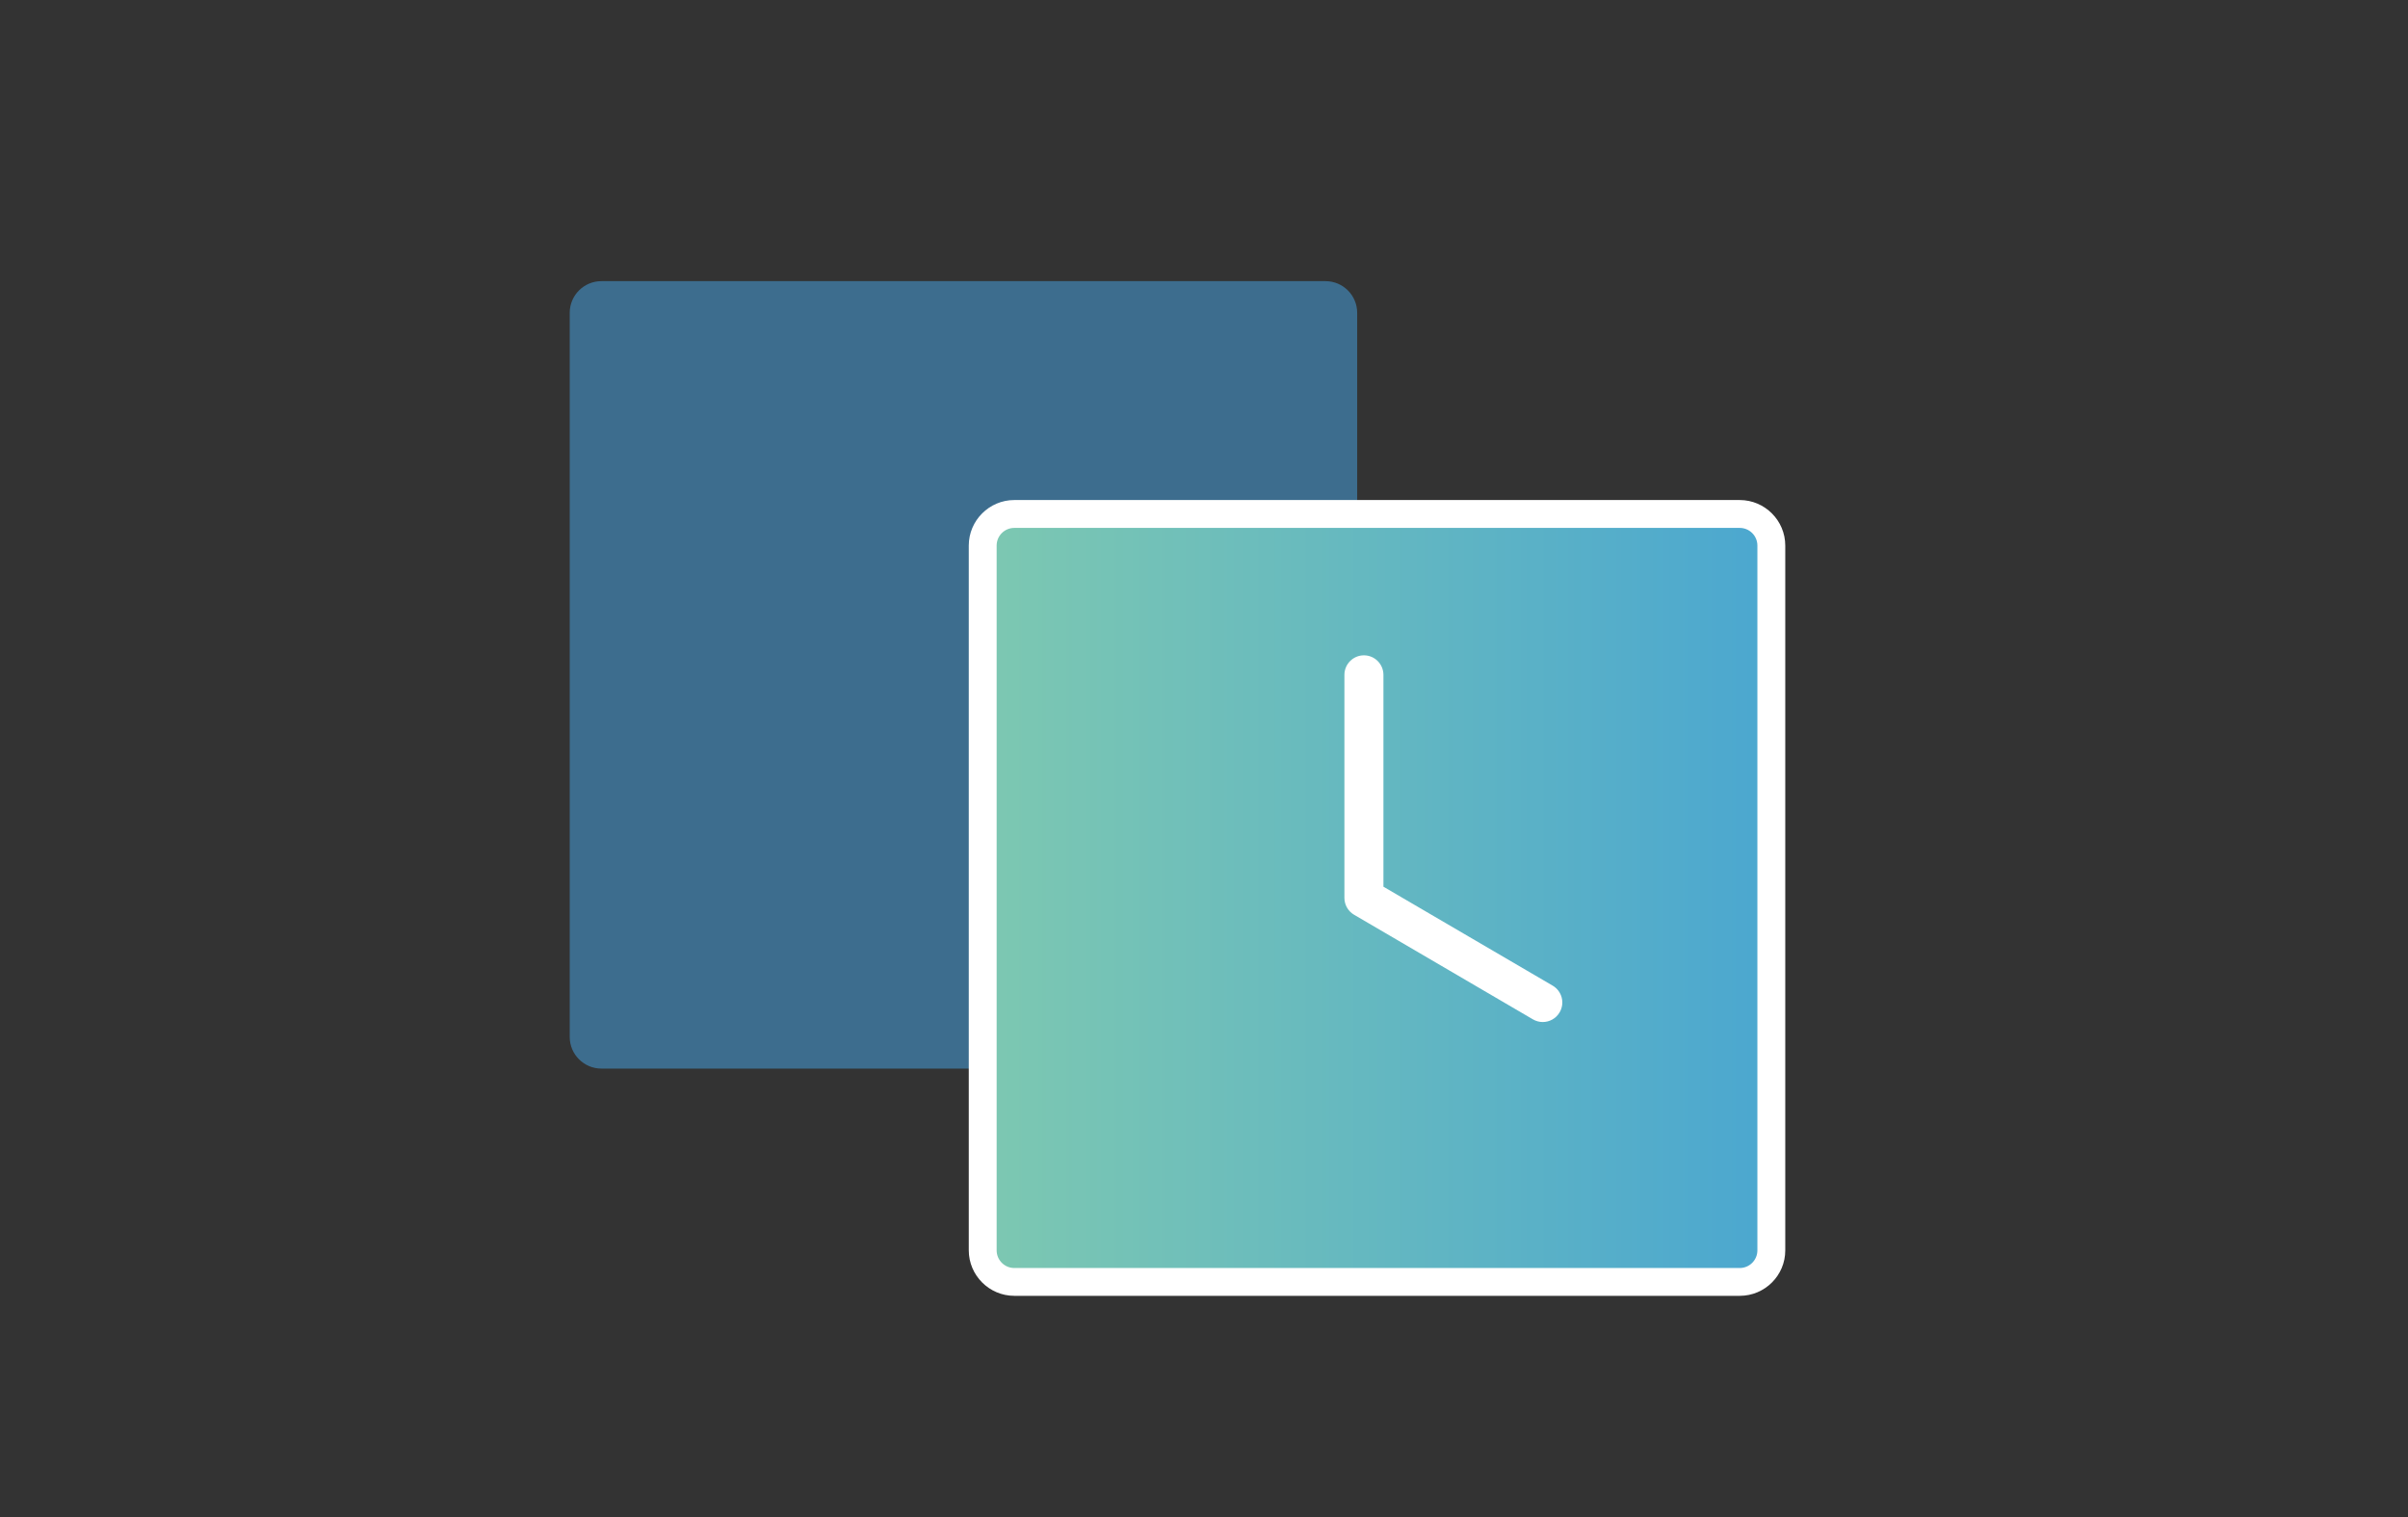
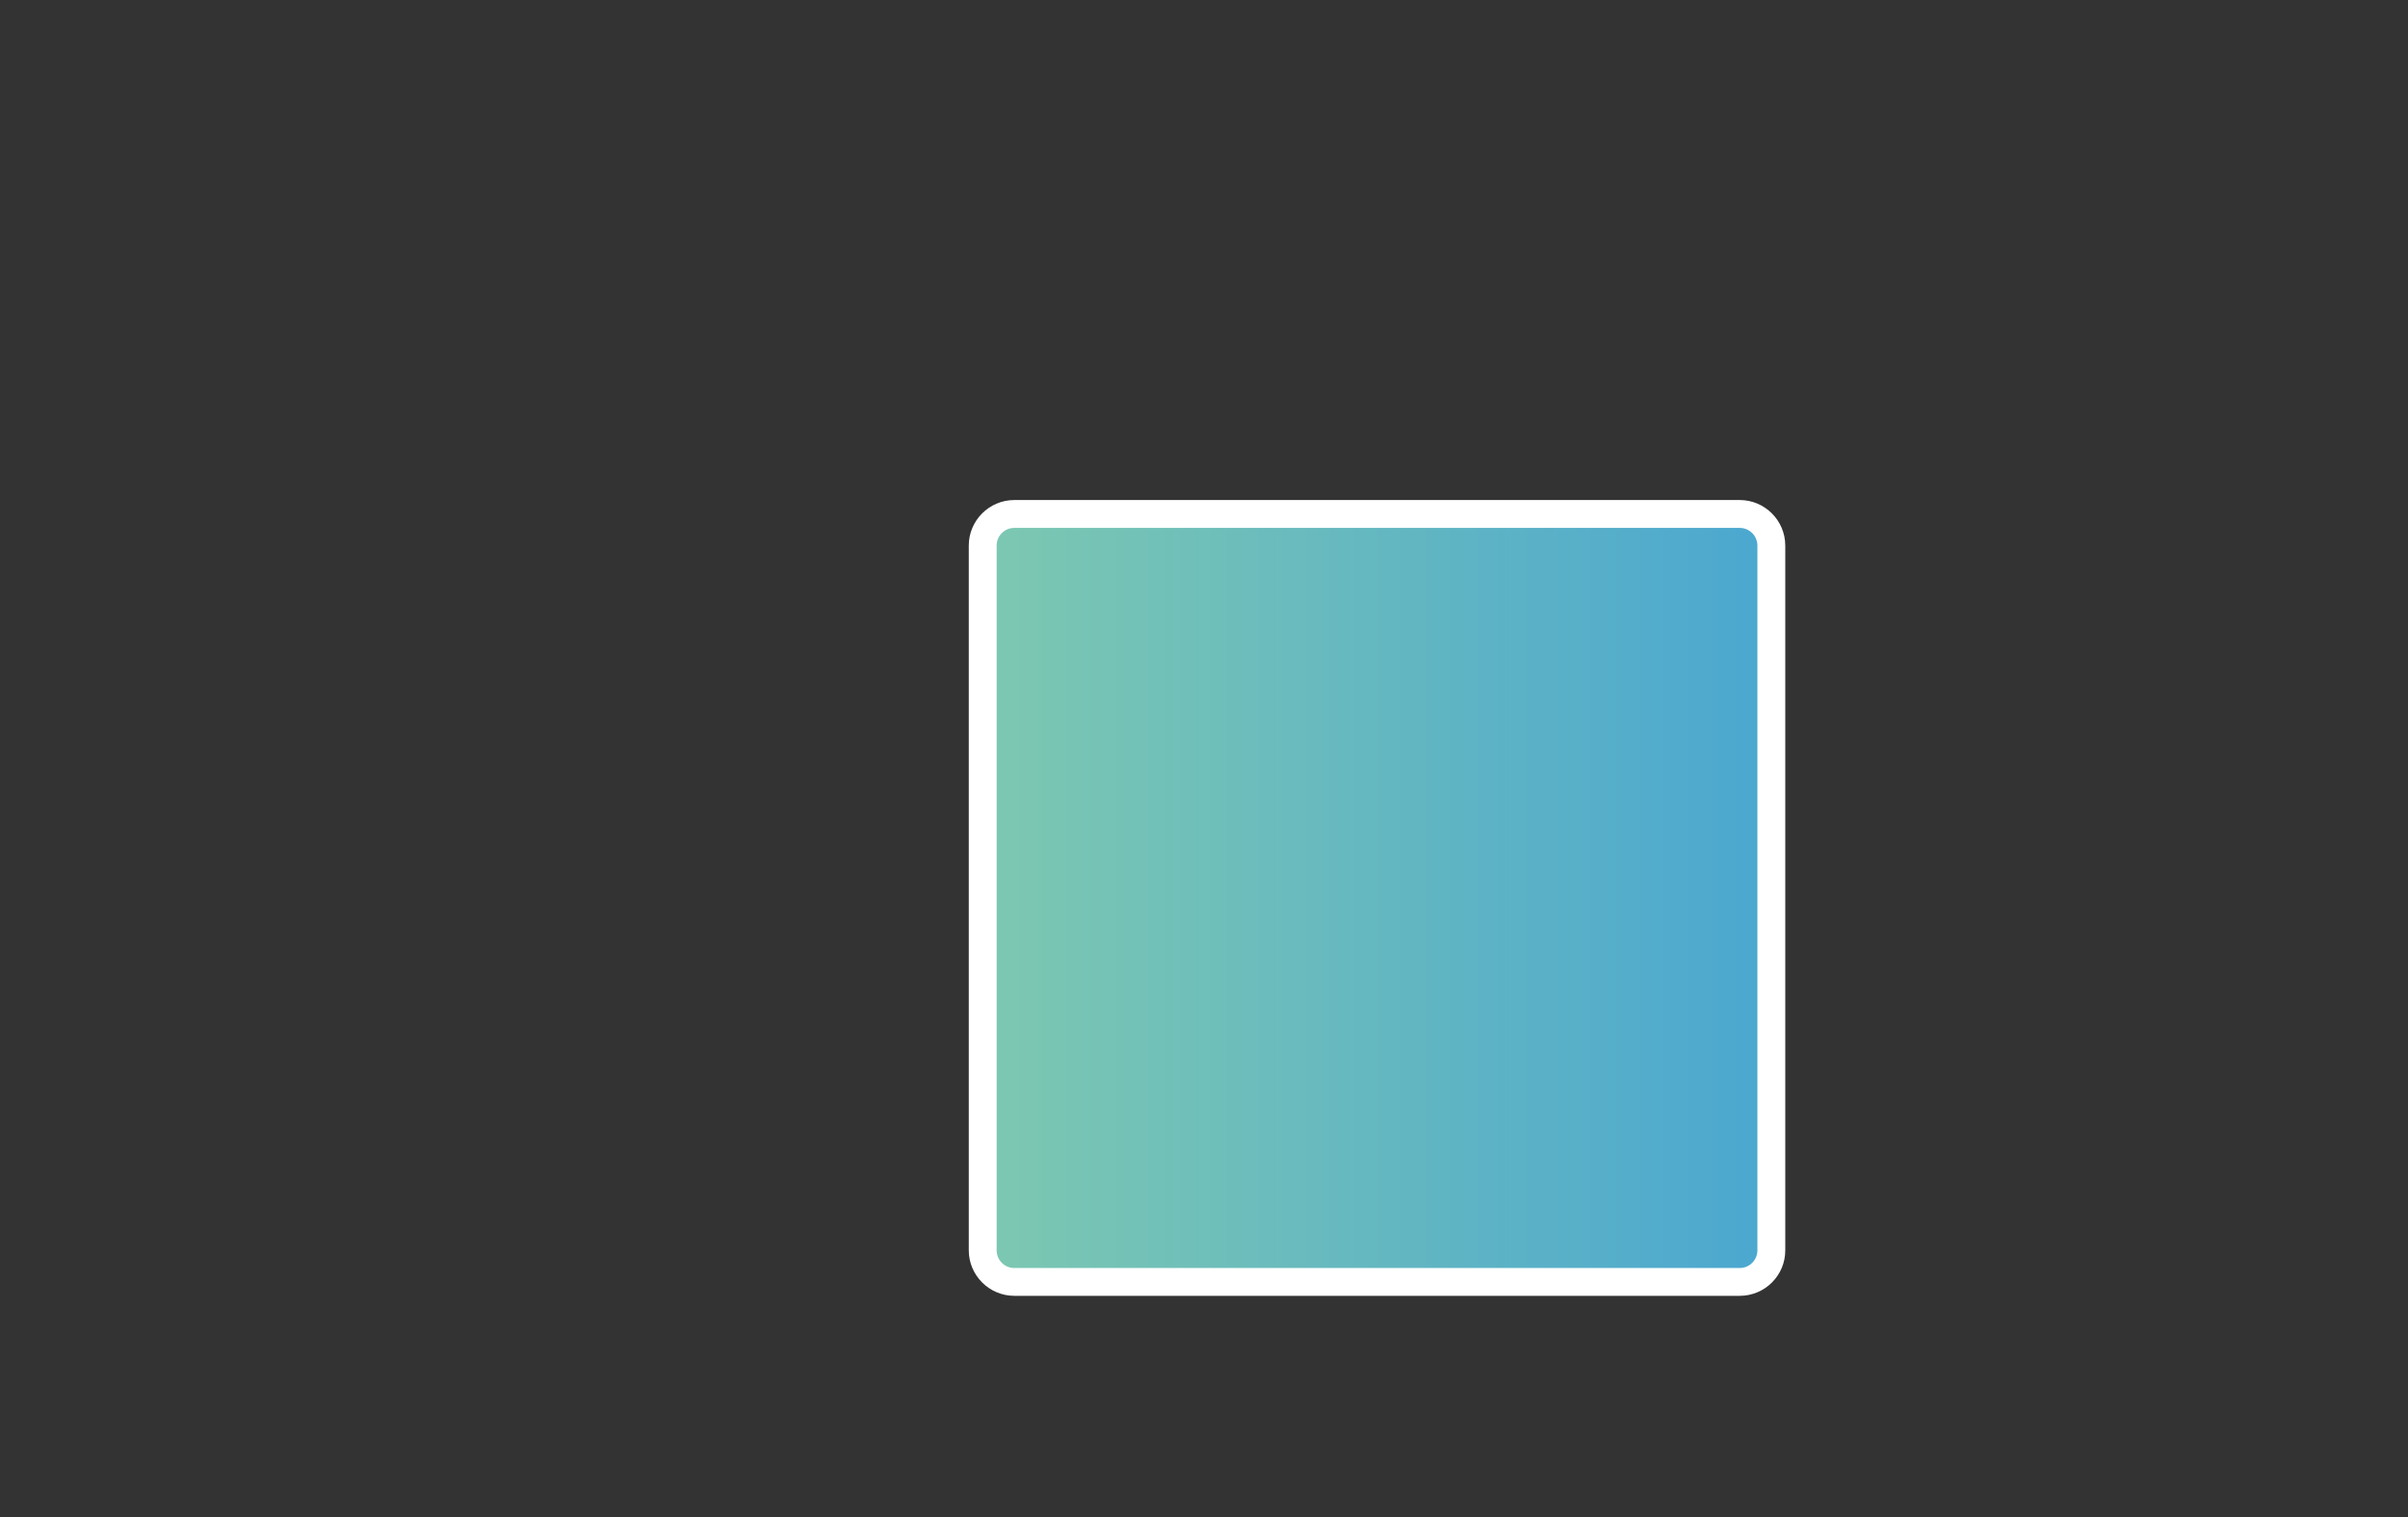
<svg xmlns="http://www.w3.org/2000/svg" id="Guías" x="0px" y="0px" viewBox="0 0 432 272.18" style="enable-background:new 0 0 432 272.18;" xml:space="preserve">
  <rect x="0" y="0" width="432" height="272.18" fill="#333333" stroke="none" />
  <style type="text/css">
	.st0{fill:url(#SVGID_1_);}
	.st1{fill:url(#SVGID_2_);}
	.st2{fill:#3D6D8E;}
	.st3{fill:#FFFFFF;}
	.st4{fill:url(#SVGID_3_);}
	.st5{fill:#EEC844;}
	.st6{fill:url(#SVGID_4_);}
	.st7{fill:url(#SVGID_5_);}
	.st8{fill:url(#SVGID_6_);}
	.st9{fill:url(#SVGID_7_);}
	.st10{fill:url(#SVGID_8_);}
	.st11{fill:url(#SVGID_9_);}
	.st12{fill:url(#SVGID_10_);}
	.st13{fill:url(#SVGID_11_);}
	.st14{fill:url(#SVGID_12_);}
	.st15{fill:url(#SVGID_13_);}
	.st16{fill:url(#SVGID_14_);}
	.st17{fill:url(#SVGID_15_);}
	.st18{fill:url(#SVGID_16_);}
	.st19{fill:url(#SVGID_17_);}
	.st20{fill:url(#SVGID_18_);}
	.st21{fill:url(#SVGID_19_);}
	.st22{fill:url(#SVGID_20_);}
	.st23{fill:url(#SVGID_21_);}
	.st24{fill:url(#SVGID_22_);}
	.st25{fill:url(#SVGID_23_);}
	.st26{fill:url(#SVGID_24_);}
	.st27{fill:url(#SVGID_25_);}
	.st28{fill:url(#SVGID_26_);}
	.st29{fill:url(#SVGID_27_);}
	.st30{fill:url(#SVGID_28_);}
	.st31{fill:#7DC8B1;}
	.st32{fill:#4BA7D0;}
	.st33{fill:url(#SVGID_29_);}
	.st34{fill:url(#SVGID_30_);}
	.st35{fill:url(#SVGID_31_);}
	.st36{fill:url(#SVGID_32_);}
	.st37{fill:url(#SVGID_33_);}
	.st38{fill:none;stroke:url(#SVGID_34_);stroke-width:16;stroke-miterlimit:10;}
</style>
  <g>
-     <path class="st2" d="M237.82,191.71H107.88c-3.12,0-5.67-2.55-5.67-5.67V56.11c0-3.12,2.55-5.67,5.67-5.67h129.93   c3.12,0,5.67,2.55,5.67,5.67v129.93C243.48,189.16,240.93,191.71,237.82,191.71z" />
-   </g>
+     </g>
  <g>
    <linearGradient id="SVGID_1_" gradientUnits="userSpaceOnUse" x1="176.304" y1="161.096" x2="317.788" y2="161.096">
      <stop offset="0" style="stop-color:#7DC8B1" />
      <stop offset="1" style="stop-color:#4BA7D0" />
    </linearGradient>
    <path class="st0" d="M312.12,229.98H181.97c-3.12,0-5.67-2.55-5.67-5.67V97.88c0-3.12,2.55-5.67,5.67-5.67h130.15   c3.12,0,5.67,2.55,5.67,5.67v126.44C317.79,227.43,315.24,229.98,312.12,229.98z" />
    <path class="st3" d="M312.12,232.48H181.97c-4.5,0-8.17-3.67-8.17-8.17V97.88c0-4.5,3.67-8.17,8.17-8.17h130.14   c4.5,0,8.17,3.67,8.17,8.17v126.44C320.29,228.82,316.62,232.48,312.12,232.48z M181.97,94.71c-1.75,0-3.17,1.42-3.17,3.17v126.44   c0,1.75,1.42,3.17,3.17,3.17h130.14c1.75,0,3.17-1.42,3.17-3.17V97.88c0-1.75-1.42-3.17-3.17-3.17H181.97z" />
  </g>
  <g>
-     <path class="st3" d="M276.77,183.36c-0.6,0-1.21-0.16-1.76-0.48l-32.09-18.77c-1.07-0.63-1.73-1.78-1.73-3.02v-40.02   c0-1.93,1.57-3.5,3.5-3.5s3.5,1.57,3.5,3.5v38.01l30.36,17.75c1.67,0.98,2.23,3.12,1.25,4.79   C279.15,182.74,277.97,183.36,276.77,183.36z" />
-   </g>
+     </g>
</svg>